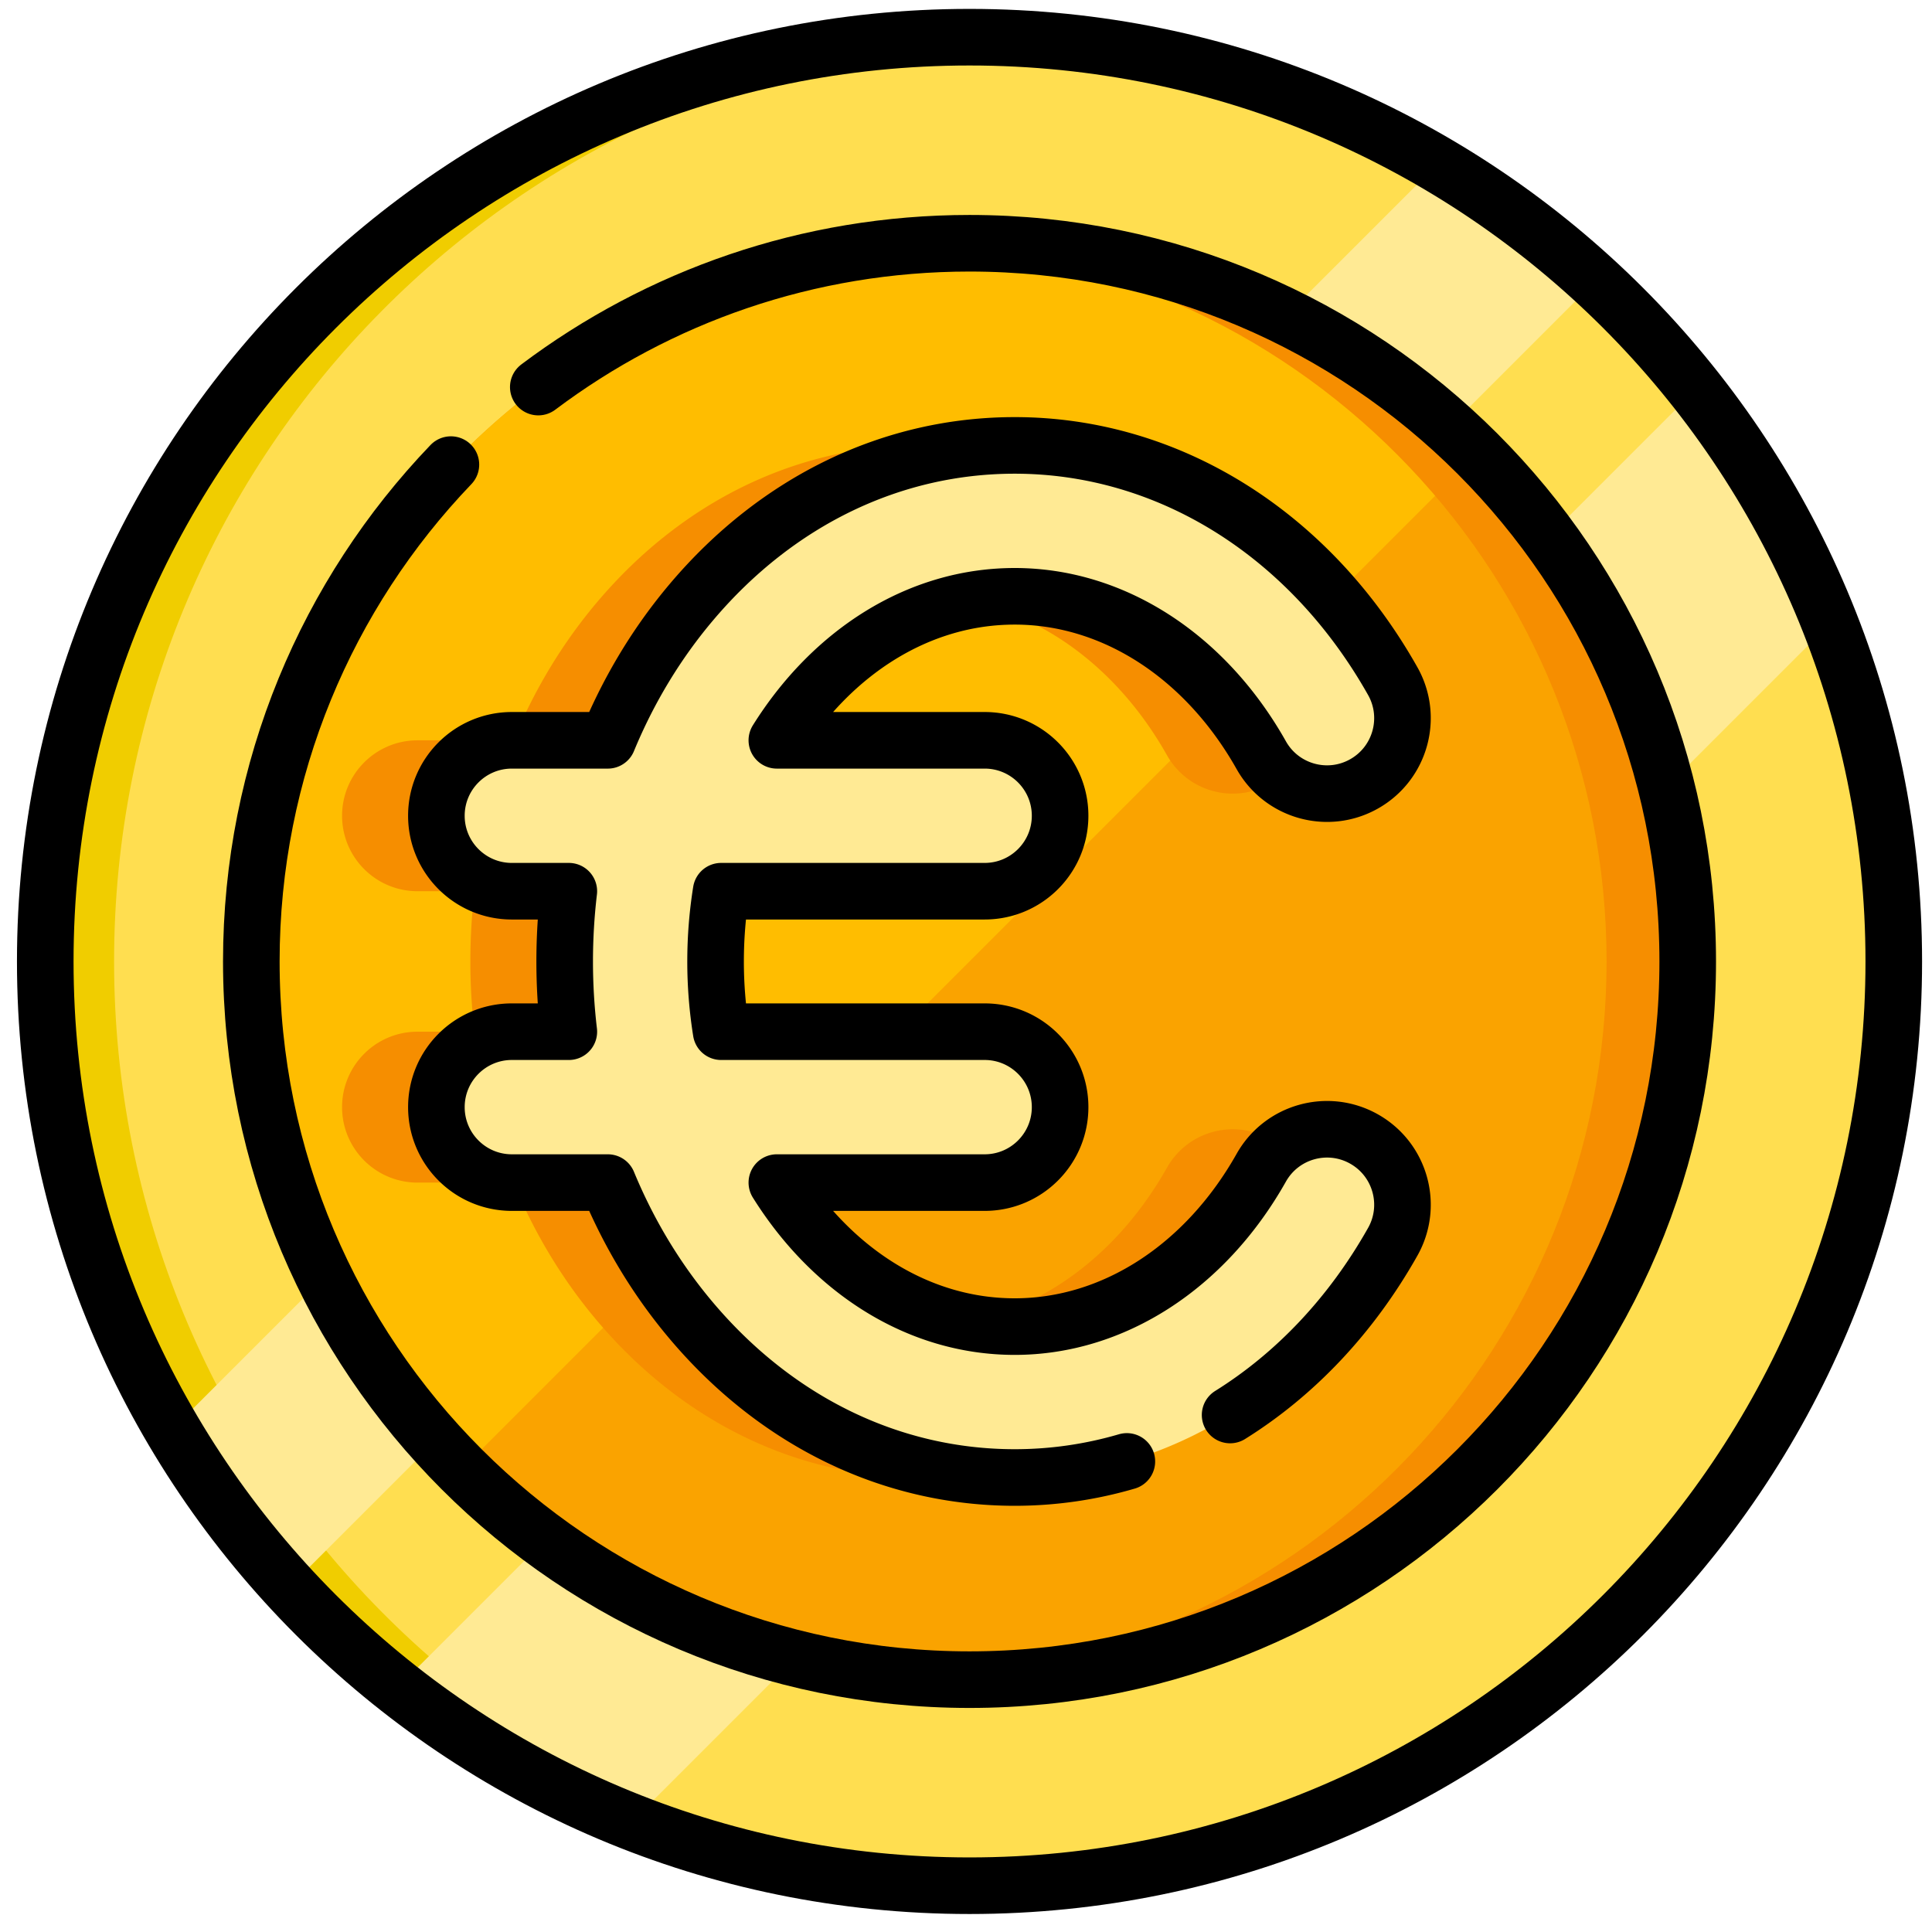
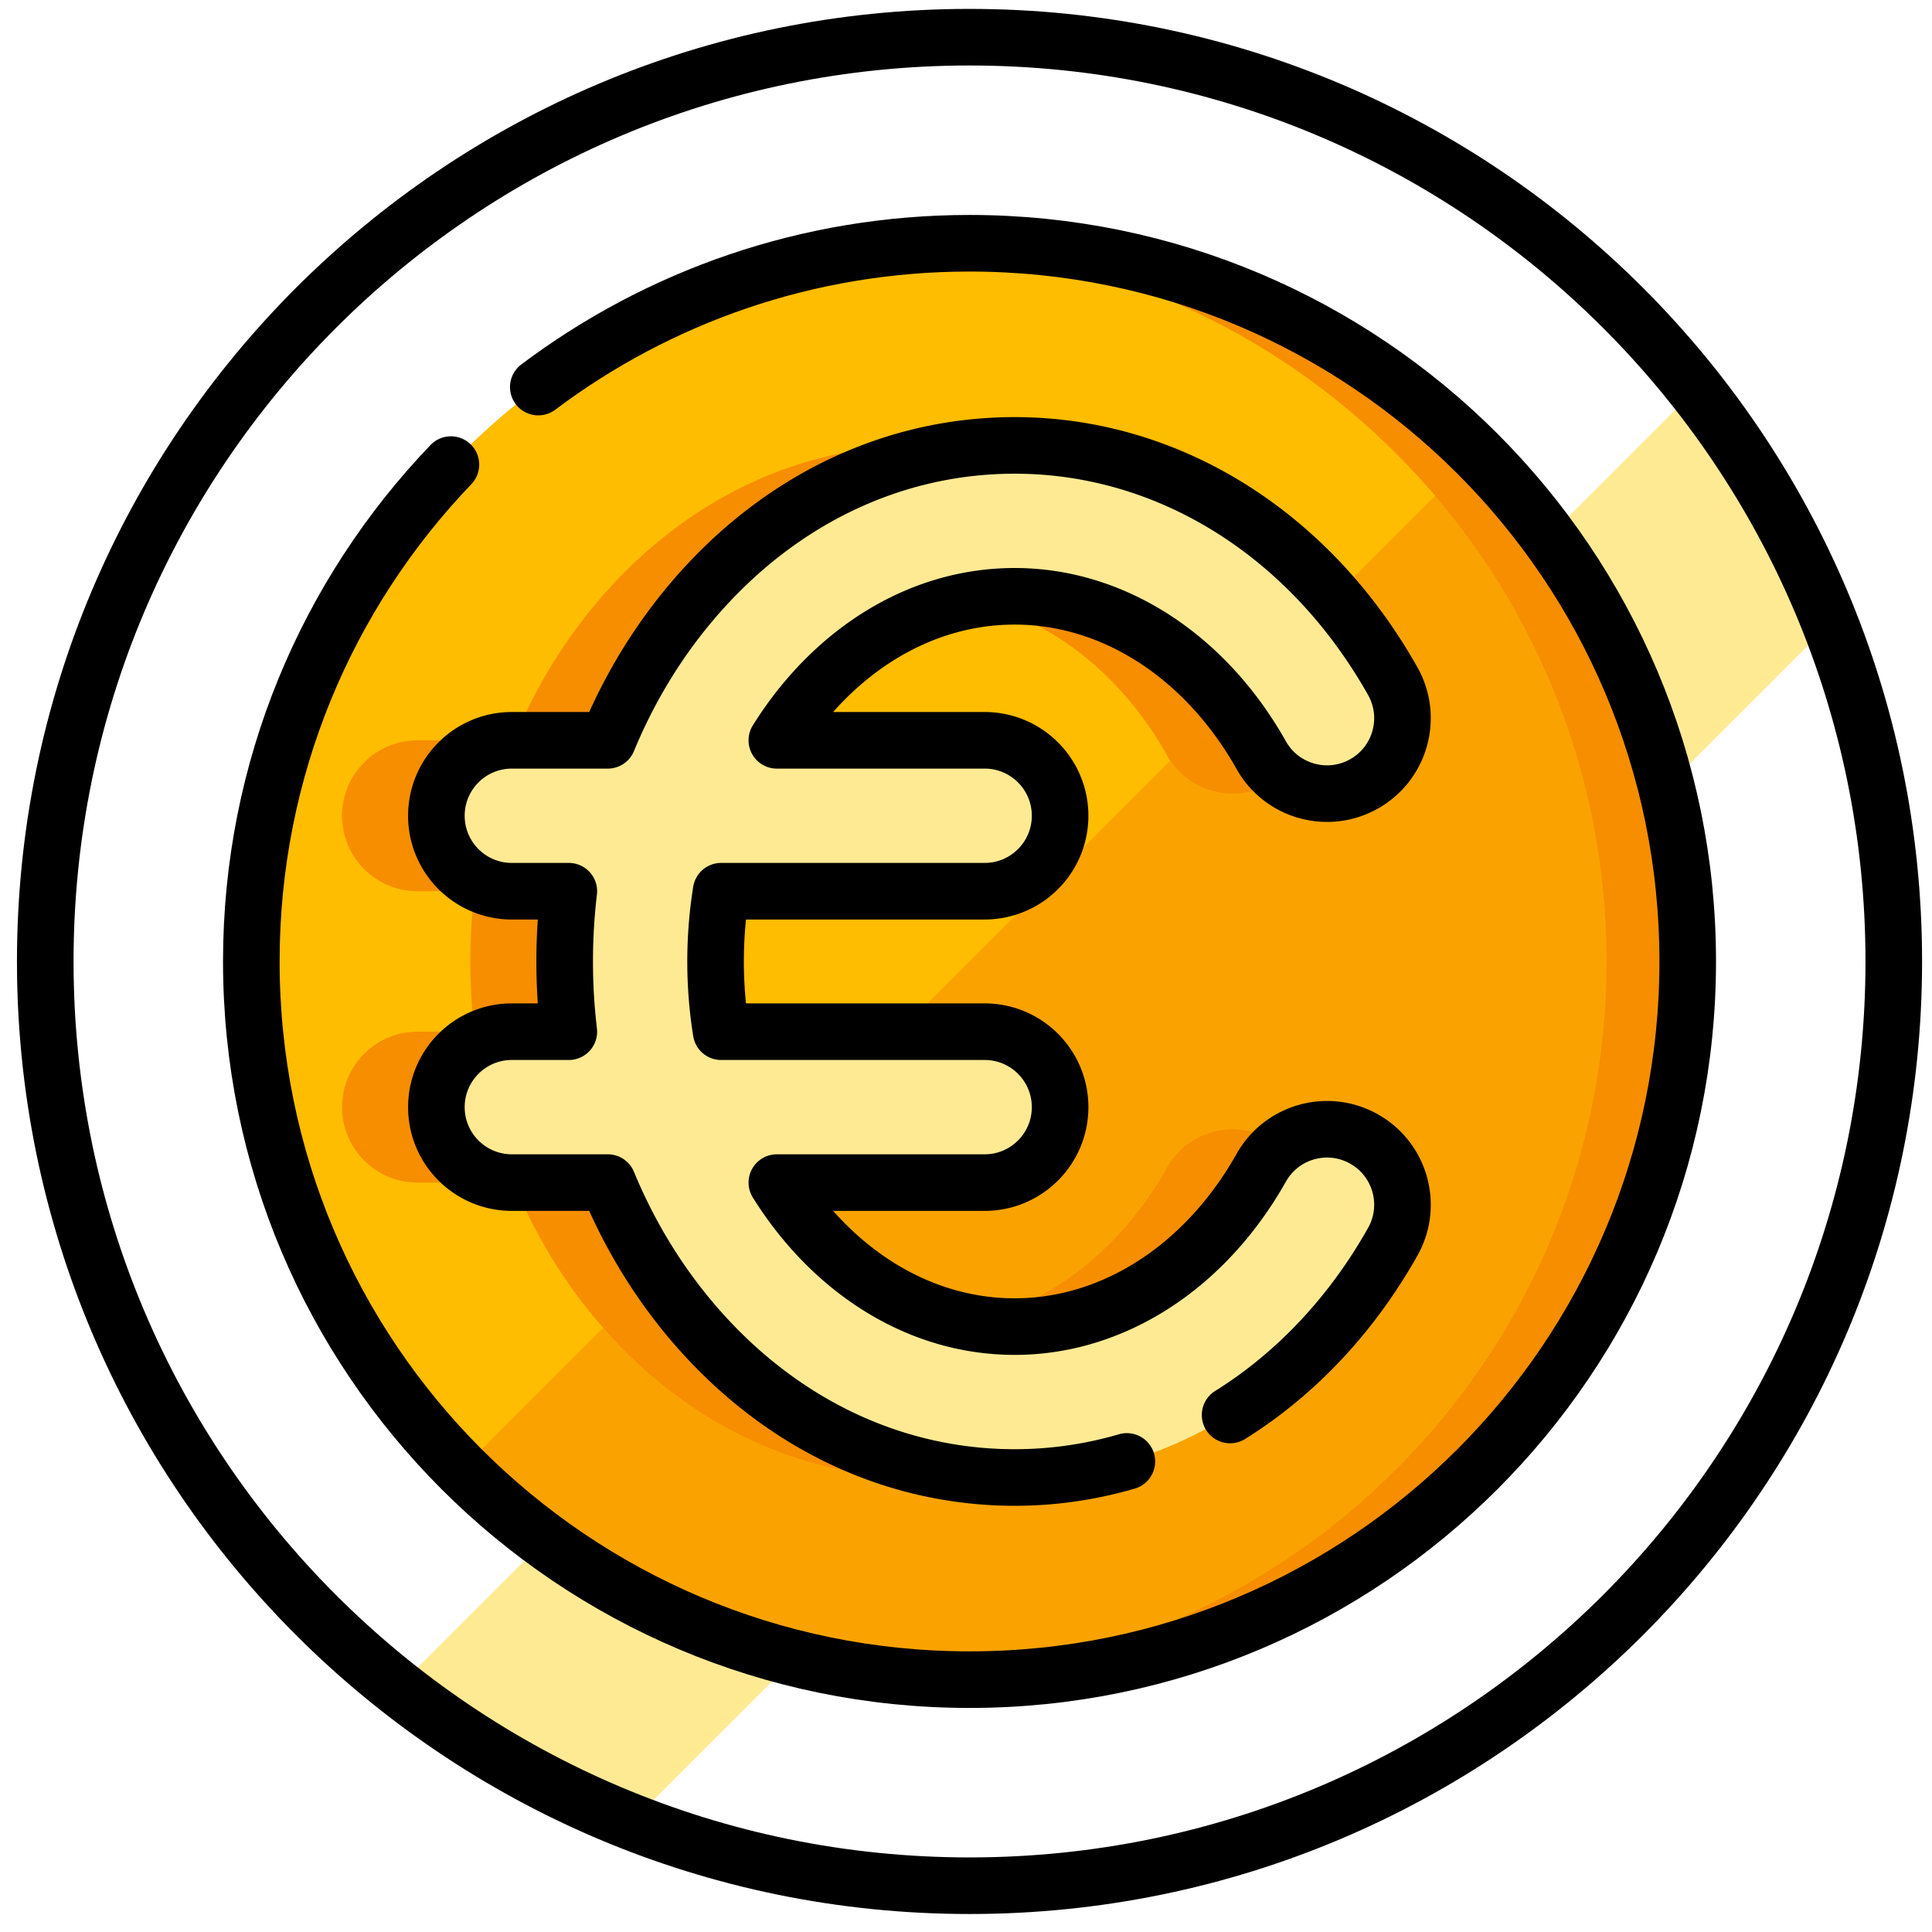
<svg xmlns="http://www.w3.org/2000/svg" version="1.1" width="512" height="512" x="0" y="0" viewBox="0 0 682.667 682.667" style="enable-background:new 0 0 512 512" xml:space="preserve" class="">
  <g>
    <defs>
      <clipPath id="a" clipPathUnits="userSpaceOnUse">
        <path d="M0 512h512V0H0Z" fill="#000000" opacity="1" data-original="#000000" />
      </clipPath>
    </defs>
    <g clip-path="url(#a)" transform="matrix(1.333 0 0 -1.333 0 682.667)">
-       <path d="M0 0c0-135.31-109.69-245-245-245-71.33 0-135.54 30.48-180.31 79.13a246.05 246.05 0 0 0-31.03 41.85C-477.73-87.64-490-45.25-490 0c0 135.31 109.69 245 245 245 45.26 0 87.65-12.27 124.02-33.67a244.914 244.914 0 0 0 41.84-31.03C-30.49 135.55 0 71.33 0 0" style="fill-opacity:1;fill-rule:nonzero;stroke:none" transform="translate(502 257.27)" fill="#f0cd00" data-original="#f0cd00" />
-       <path d="M0 0c0-132.26-104.79-240.04-235.88-244.83C-366.97-240.04-471.76-132.26-471.76 0c0 132.26 104.79 240.04 235.88 244.83C-104.79 240.04 0 132.26 0 0" style="fill-opacity:1;fill-rule:nonzero;stroke:none" transform="translate(502 257.27)" fill="#ffde50" data-original="#ffde50" />
-       <path d="m0 0-346.17-346.17a246.05 246.05 0 0 0-31.03 41.85L-41.84 31.03A244.914 244.914 0 0 0 0 0" style="fill-opacity:1;fill-rule:nonzero;stroke:none" transform="translate(422.86 437.57)" fill="#ffea94" data-original="#ffea94" />
      <path d="m0 0-317.68-317.68a244.67 244.67 0 0 0-62.03 35.64L-35.63 62.04A244.227 244.227 0 0 0 0 0" style="fill-opacity:1;fill-rule:nonzero;stroke:none" transform="translate(485.1 346.84)" fill="#ffea94" data-original="#ffea94" />
-       <path d="M0 0c0-105.14-85.24-190.38-190.38-190.38-36.62 0-70.82 10.34-99.85 28.26A190.856 190.856 0 0 0-325-134.61a190.677 190.677 0 0 0-21.02 24.94 189.778 189.778 0 0 0-21.5 39.78c-8.28 20.95-12.94 43.73-13.22 67.55-.02.78-.02 1.56-.02 2.34 0 105.14 85.23 190.38 190.38 190.38.78 0 1.57 0 2.35-.02 23.82-.28 46.59-4.95 67.54-13.22a190.24 190.24 0 0 0 39.78-21.5c8.91-6.3 17.25-13.33 24.94-21.02a190.515 190.515 0 0 0 27.51-34.77C-10.34 70.82 0 36.62 0 0" style="fill-opacity:1;fill-rule:nonzero;stroke:none" transform="translate(447.38 257.27)" fill="#faa300" data-original="#faa300" />
+       <path d="M0 0c0-105.14-85.24-190.38-190.38-190.38-36.62 0-70.82 10.34-99.85 28.26A190.856 190.856 0 0 0-325-134.61a190.677 190.677 0 0 0-21.02 24.94 189.778 189.778 0 0 0-21.5 39.78c-8.28 20.95-12.94 43.73-13.22 67.55-.02.78-.02 1.56-.02 2.34 0 105.14 85.23 190.38 190.38 190.38.78 0 1.57 0 2.35-.02 23.82-.28 46.59-4.95 67.54-13.22a190.24 190.24 0 0 0 39.78-21.5a190.515 190.515 0 0 0 27.51-34.77C-10.34 70.82 0 36.62 0 0" style="fill-opacity:1;fill-rule:nonzero;stroke:none" transform="translate(447.38 257.27)" fill="#faa300" data-original="#faa300" />
      <path d="m0 0-269.23-269.23a190.677 190.677 0 0 0-21.02 24.94 189.778 189.778 0 0 0-21.5 39.78c-8.28 20.95-12.94 43.73-13.22 67.55-.02.78-.02 1.56-.02 2.34 0 105.14 85.23 190.38 190.38 190.38.78 0 1.57 0 2.35-.02 23.82-.28 46.59-4.95 67.54-13.22a190.24 190.24 0 0 0 39.78-21.5C-16.03 14.72-7.69 7.69 0 0" style="fill-opacity:1;fill-rule:nonzero;stroke:none" transform="translate(391.61 391.89)" fill="#ffbd00" data-original="#ffbd00" />
      <path d="M0 0c0-105.14-85.24-190.38-190.38-190.38-3.61 0-7.19.1-10.75.3C-100.99-184.51-21.51-101.53-21.51 0c0 101.53-79.48 184.51-179.62 190.08 3.56.2 7.14.3 10.75.3C-85.24 190.38 0 105.14 0 0" style="fill-opacity:1;fill-rule:nonzero;stroke:none" transform="translate(447.375 257.27)" fill="#f68e00" data-original="#f68e00" />
      <path d="M0 0c0 135.31-109.69 245-245 245S-490 135.31-490 0s109.69-245 245-245S0-135.31 0 0z" style="stroke-width:15;stroke-linecap:round;stroke-linejoin:round;stroke-miterlimit:10;stroke-dasharray:none;stroke-opacity:1" transform="translate(501.997 257.269)" fill="none" stroke="#000000" stroke-width="15" stroke-linecap="round" stroke-linejoin="round" stroke-miterlimit="10" stroke-dasharray="none" stroke-opacity="" data-original="#000000" class="" />
      <path d="M0 0c31.833 23.937 71.415 38.125 114.311 38.125 105.143 0 190.378-85.236 190.378-190.379 0-105.143-85.235-190.378-190.378-190.378-105.144 0-190.379 85.235-190.379 190.378 0 51.105 20.137 97.507 52.908 131.704" style="stroke-width:15;stroke-linecap:round;stroke-linejoin:round;stroke-miterlimit:10;stroke-dasharray:none;stroke-opacity:1" transform="translate(142.686 409.523)" fill="none" stroke="#000000" stroke-width="15" stroke-linecap="round" stroke-linejoin="round" stroke-miterlimit="10" stroke-dasharray="none" stroke-opacity="" data-original="#000000" class="" />
      <path d="M0 0c-9.624 5.424-21.82 2.019-27.243-7.604-14.865-26.375-39.299-42.122-65.36-42.122-25.685 0-48.552 14.989-63.052 38.173h55.084c11.046 0 20 8.954 20 20s-8.954 20-20 20h-69.847a117.646 117.646 0 0 0-1.478 18.619c0 6.368.512 12.591 1.478 18.619h69.847c11.046 0 20 8.954 20 20s-8.954 20-20 20h-55.084c14.5 23.184 37.367 38.173 63.052 38.173 26.061 0 50.495-15.747 65.36-42.123C-21.82 92.113-9.623 88.707 0 94.132c9.623 5.423 13.027 17.62 7.604 27.243-22.051 39.125-59.511 62.483-100.207 62.483-32.484 0-62.831-14.65-85.447-41.251-9.32-10.962-16.845-23.434-22.417-36.922h-25.435c-11.046 0-20-8.954-20-20s8.954-20 20-20h15.103a158.982 158.982 0 0 1-1.097-18.619c0-6.28.375-12.496 1.097-18.619h-15.103c-11.046 0-20-8.954-20-20s8.954-20 20-20h25.435c5.572-13.488 13.097-25.96 22.417-36.922 22.616-26.601 52.963-41.251 85.447-41.251 40.696 0 78.156 23.358 100.207 62.483C13.027-17.62 9.623-5.423 0 0" style="fill-opacity:1;fill-rule:nonzero;stroke:none" transform="translate(336.578 210.204)" fill="#f68e00" data-original="#f68e00" />
      <path d="M0 0c-9.624 5.424-21.82 2.019-27.243-7.604-14.865-26.375-39.299-42.122-65.36-42.122-25.685 0-48.552 14.989-63.052 38.173h55.084c11.046 0 20 8.954 20 20s-8.954 20-20 20h-69.847a117.646 117.646 0 0 0-1.478 18.619c0 6.368.512 12.591 1.478 18.619h69.847c11.046 0 20 8.954 20 20s-8.954 20-20 20h-55.084c14.5 23.184 37.367 38.173 63.052 38.173 26.061 0 50.495-15.747 65.36-42.123C-21.82 92.113-9.623 88.707 0 94.132c9.623 5.423 13.027 17.62 7.604 27.243-22.051 39.125-59.511 62.483-100.207 62.483-32.484 0-62.831-14.65-85.447-41.251-9.32-10.962-16.845-23.434-22.417-36.922h-25.435c-11.046 0-20-8.954-20-20s8.954-20 20-20h15.104a158.765 158.765 0 0 1-1.098-18.619c0-6.28.375-12.496 1.098-18.619h-15.104c-11.046 0-20-8.954-20-20s8.954-20 20-20h25.435c5.572-13.488 13.097-25.96 22.417-36.922 22.616-26.601 52.963-41.251 85.447-41.251 40.696 0 78.156 23.358 100.207 62.483C13.027-17.62 9.623-5.423 0 0" style="fill-opacity:1;fill-rule:nonzero;stroke:none" transform="translate(361.58 210.204)" fill="#ffea94" data-original="#ffea94" />
      <path d="M0 0c17.208 10.73 32.086 26.351 43.111 45.914 5.423 9.623 2.019 21.819-7.604 27.243-9.623 5.424-21.82 2.018-27.243-7.604-14.865-26.376-39.298-42.122-65.359-42.122-25.685 0-48.553 14.988-63.052 38.173h55.083c11.046 0 20 8.954 20 20 0 11.045-8.954 20-20 20h-69.847a117.755 117.755 0 0 0-1.478 18.619c0 6.367.513 12.591 1.478 18.619h69.847c11.046 0 20 8.954 20 20s-8.954 20-20 20h-55.083c14.499 23.184 37.367 38.173 63.052 38.173 26.061 0 50.494-15.747 65.359-42.123 5.423-9.622 17.621-13.028 27.243-7.603 9.623 5.423 13.027 17.62 7.604 27.243-22.05 39.125-59.511 62.483-100.206 62.483-32.485 0-62.831-14.65-85.447-41.251-9.321-10.963-16.846-23.434-22.417-36.922h-25.436c-11.045 0-20-8.954-20-20s8.955-20 20-20h15.104a159.007 159.007 0 0 1-1.098-18.619c0-6.28.376-12.496 1.098-18.619h-15.104c-11.045 0-20-8.955-20-20 0-11.046 8.955-20 20-20h25.436c5.571-13.488 13.096-25.96 22.417-36.922 22.616-26.601 52.962-41.251 85.447-41.251 10.174 0 20.145 1.46 29.725 4.261" style="stroke-width:15;stroke-linecap:round;stroke-linejoin:round;stroke-miterlimit:10;stroke-dasharray:none;stroke-opacity:1" transform="translate(326.072 137.047)" fill="none" stroke="#000000" stroke-width="15" stroke-linecap="round" stroke-linejoin="round" stroke-miterlimit="10" stroke-dasharray="none" stroke-opacity="" data-original="#000000" class="" />
    </g>
  </g>
</svg>